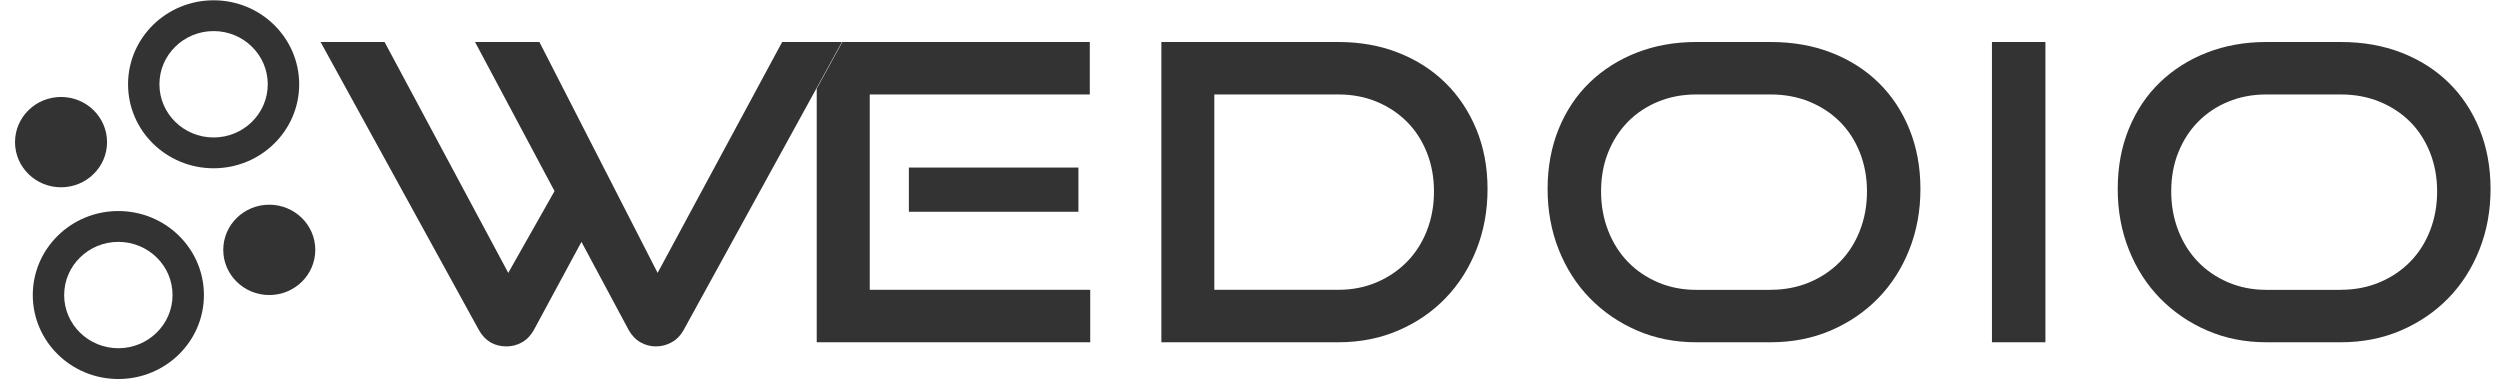
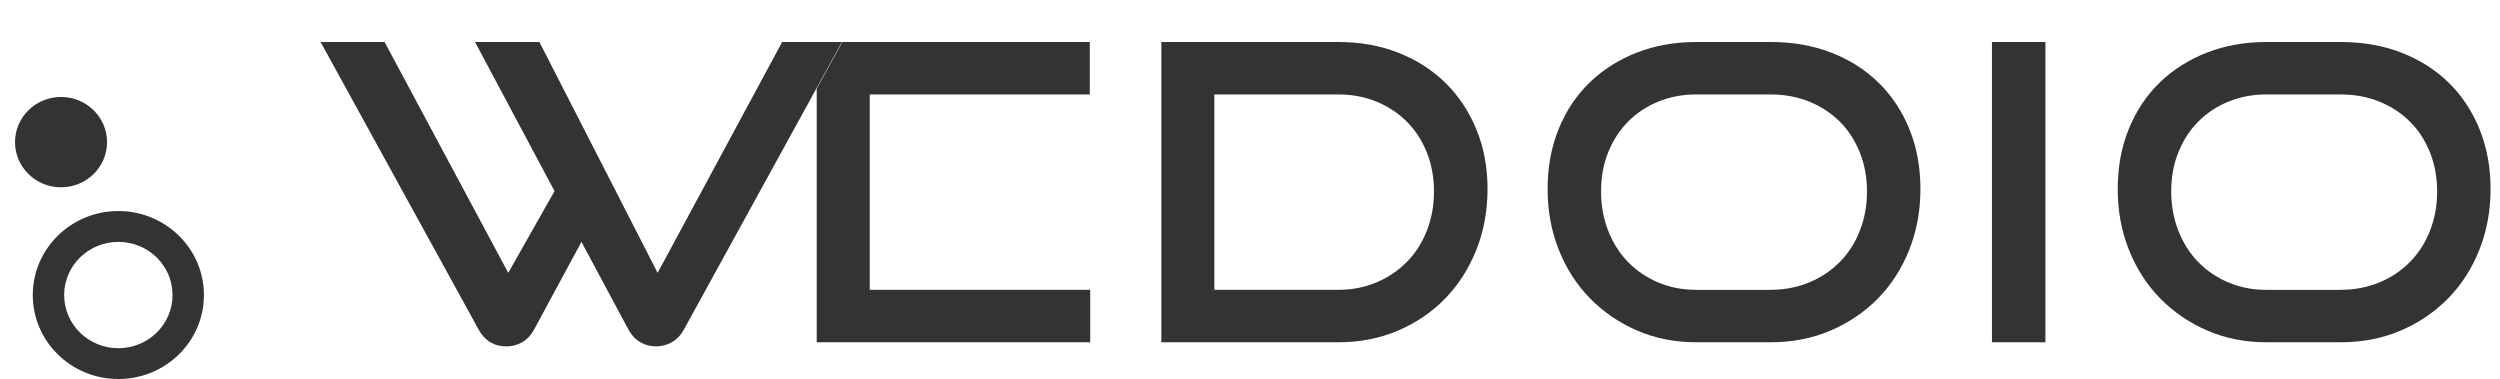
<svg xmlns="http://www.w3.org/2000/svg" width="145" height="22" viewBox="0 0 145 22" fill="none">
  <path d="M33.724 14.029L30.967 19.132C30.788 19.453 30.561 19.692 30.283 19.851C30.005 20.01 29.704 20.091 29.38 20.091C28.665 20.091 28.128 19.773 27.77 19.132L18.593 2.436H22.305L29.479 15.827L32.163 11.084L27.552 2.436H31.285L38.142 15.827L45.365 2.436H48.832L39.656 19.132C39.477 19.453 39.244 19.692 38.96 19.851C38.676 20.01 38.369 20.091 38.046 20.091C37.719 20.091 37.418 20.01 37.143 19.851C36.867 19.692 36.637 19.453 36.459 19.132L33.724 14.029Z" fill="#333333" />
  <path d="M67.359 19.851V2.436H77.634C78.886 2.436 80.042 2.642 81.101 3.057C82.16 3.473 83.069 4.055 83.835 4.807C84.599 5.557 85.198 6.457 85.63 7.502C86.061 8.547 86.277 9.701 86.277 10.964C86.277 12.226 86.061 13.399 85.63 14.483C85.198 15.57 84.602 16.507 83.835 17.298C83.072 18.09 82.16 18.711 81.101 19.168C80.042 19.622 78.889 19.851 77.634 19.851H67.359ZM77.632 16.808C78.429 16.808 79.165 16.663 79.841 16.376C80.516 16.089 81.101 15.693 81.598 15.191C82.095 14.687 82.481 14.085 82.757 13.383C83.032 12.68 83.171 11.922 83.171 11.106C83.171 10.292 83.032 9.537 82.757 8.843C82.478 8.149 82.092 7.553 81.598 7.059C81.101 6.563 80.516 6.176 79.841 5.897C79.165 5.618 78.429 5.479 77.632 5.479H70.431V16.808H77.632Z" fill="#333333" />
  <path d="M98.378 19.851C97.143 19.851 95.999 19.625 94.948 19.168C93.898 18.714 92.989 18.09 92.214 17.298C91.442 16.507 90.84 15.57 90.408 14.483C89.977 13.397 89.761 12.223 89.761 10.964C89.761 9.687 89.977 8.52 90.408 7.466C90.84 6.413 91.442 5.513 92.214 4.771C92.987 4.03 93.898 3.453 94.948 3.046C95.999 2.639 97.14 2.436 98.378 2.436H102.697C103.983 2.436 105.159 2.642 106.223 3.057C107.288 3.473 108.205 4.055 108.969 4.807C109.733 5.557 110.326 6.457 110.749 7.502C111.172 8.547 111.385 9.701 111.385 10.964C111.385 12.226 111.169 13.399 110.738 14.483C110.306 15.57 109.704 16.507 108.932 17.298C108.16 18.09 107.243 18.711 106.186 19.168C105.127 19.622 103.966 19.851 102.697 19.851H98.378ZM102.697 16.808C103.509 16.808 104.259 16.663 104.943 16.376C105.627 16.089 106.215 15.693 106.712 15.191C107.209 14.687 107.595 14.085 107.87 13.383C108.146 12.68 108.285 11.922 108.285 11.106C108.285 10.292 108.146 9.537 107.87 8.843C107.592 8.149 107.206 7.553 106.712 7.059C106.215 6.563 105.624 6.176 104.943 5.897C104.259 5.618 103.512 5.479 102.697 5.479H98.378C97.581 5.479 96.845 5.618 96.169 5.897C95.494 6.176 94.912 6.563 94.423 7.059C93.935 7.555 93.552 8.146 93.276 8.832C92.998 9.517 92.862 10.278 92.862 11.109C92.862 11.922 93.001 12.68 93.276 13.386C93.552 14.088 93.935 14.69 94.423 15.194C94.912 15.696 95.494 16.091 96.169 16.379C96.845 16.666 97.581 16.811 98.378 16.811H102.697V16.808Z" fill="#333333" />
  <path d="M118.634 2.436H115.533V19.851H118.634V2.436Z" fill="#333333" />
  <path d="M131.445 19.851C130.21 19.851 129.066 19.625 128.015 19.168C126.965 18.714 126.056 18.09 125.281 17.298C124.509 16.507 123.907 15.57 123.475 14.483C123.043 13.397 122.828 12.223 122.828 10.964C122.828 9.687 123.043 8.52 123.475 7.466C123.907 6.413 124.509 5.513 125.281 4.771C126.053 4.03 126.965 3.453 128.015 3.046C129.066 2.639 130.207 2.436 131.445 2.436H135.764C137.05 2.436 138.225 2.642 139.29 3.057C140.355 3.473 141.272 4.055 142.036 4.807C142.799 5.557 143.393 6.457 143.816 7.502C144.239 8.547 144.452 9.701 144.452 10.964C144.452 12.226 144.236 13.399 143.804 14.483C143.373 15.57 142.771 16.507 141.999 17.298C141.226 18.09 140.309 18.711 139.253 19.168C138.194 19.622 137.033 19.851 135.764 19.851H131.445ZM135.766 16.808C136.578 16.808 137.328 16.663 138.012 16.376C138.697 16.089 139.284 15.693 139.781 15.191C140.278 14.687 140.664 14.085 140.94 13.383C141.215 12.68 141.354 11.922 141.354 11.106C141.354 10.292 141.215 9.537 140.94 8.843C140.661 8.149 140.278 7.553 139.781 7.059C139.284 6.563 138.694 6.176 138.012 5.897C137.328 5.618 136.581 5.479 135.766 5.479H131.448C130.65 5.479 129.915 5.618 129.239 5.897C128.563 6.176 127.981 6.563 127.493 7.059C127.004 7.555 126.621 8.146 126.346 8.832C126.067 9.517 125.931 10.278 125.931 11.109C125.931 11.922 126.07 12.68 126.346 13.386C126.621 14.088 127.004 14.69 127.493 15.194C127.981 15.696 128.563 16.091 129.239 16.379C129.915 16.666 130.65 16.811 131.448 16.811H135.766V16.808Z" fill="#333333" />
  <path d="M6.864 12.24C4.125 12.24 1.901 14.422 1.901 17.112C1.901 19.801 4.122 21.983 6.864 21.983C9.607 21.983 11.828 19.804 11.828 17.112C11.828 14.422 9.604 12.24 6.864 12.24ZM6.864 20.197C5.13 20.197 3.721 18.817 3.721 17.114C3.721 15.412 5.13 14.029 6.864 14.029C8.599 14.029 10.008 15.409 10.008 17.114C10.005 18.814 8.599 20.197 6.864 20.197Z" fill="#333333" />
-   <path d="M12.39 0.017C9.647 0.017 7.427 2.199 7.427 4.888C7.427 7.578 9.647 9.76 12.39 9.76C15.13 9.76 17.353 7.58 17.353 4.888C17.35 2.199 15.13 0.017 12.39 0.017ZM12.39 7.973C10.655 7.973 9.247 6.594 9.247 4.888C9.247 3.186 10.652 1.803 12.39 1.803C14.124 1.803 15.53 3.186 15.53 4.888C15.53 6.591 14.124 7.973 12.39 7.973Z" fill="#333333" />
  <path d="M6.209 8.244C6.209 9.69 5.013 10.863 3.54 10.863C2.066 10.863 0.871 9.69 0.871 8.244C0.871 6.797 2.066 5.624 3.54 5.624C5.013 5.624 6.209 6.797 6.209 8.244Z" fill="#333333" />
-   <path d="M18.287 14.492C18.287 15.938 17.091 17.112 15.618 17.112C14.144 17.112 12.949 15.938 12.949 14.492C12.949 13.046 14.144 11.872 15.618 11.872C17.091 11.875 18.287 13.046 18.287 14.492Z" fill="#333333" />
  <path d="M50.445 16.808V5.479H63.208V2.436H48.855L47.37 5.139V19.851H63.233V16.808H50.445Z" fill="#333333" />
-   <path d="M62.549 9.718H52.714V12.282H62.549V9.718Z" fill="#333333" />
</svg>